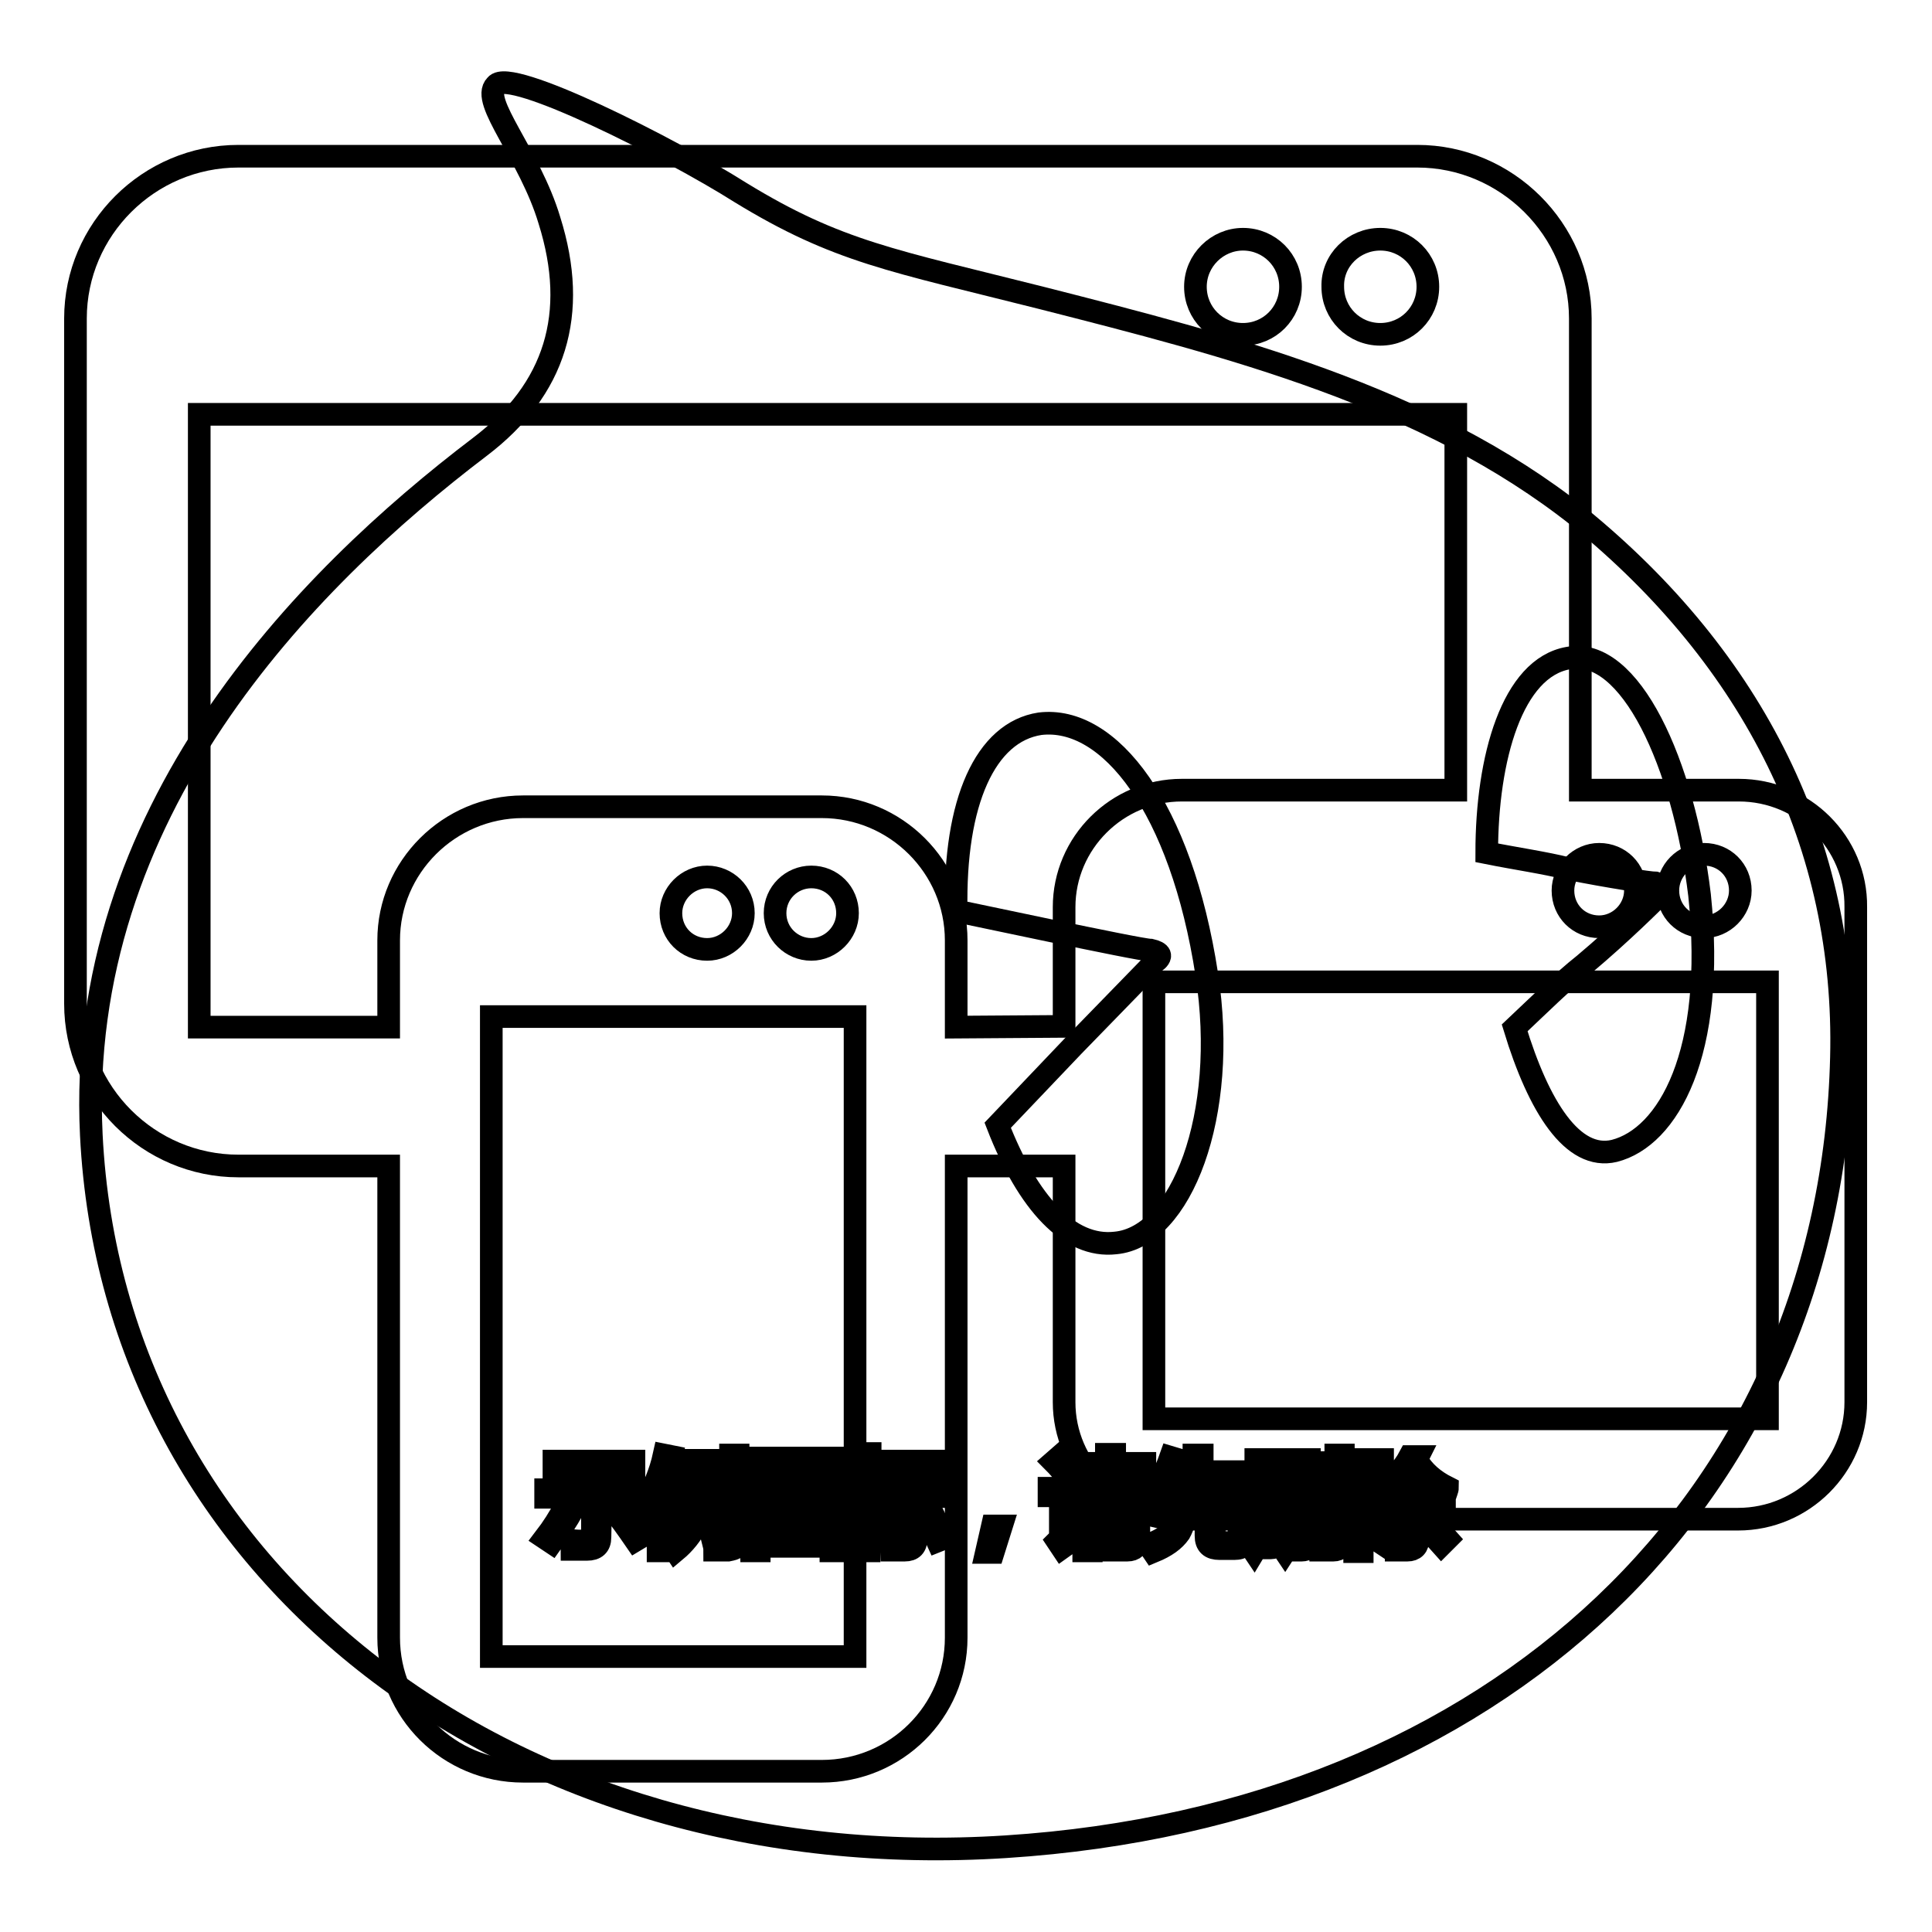
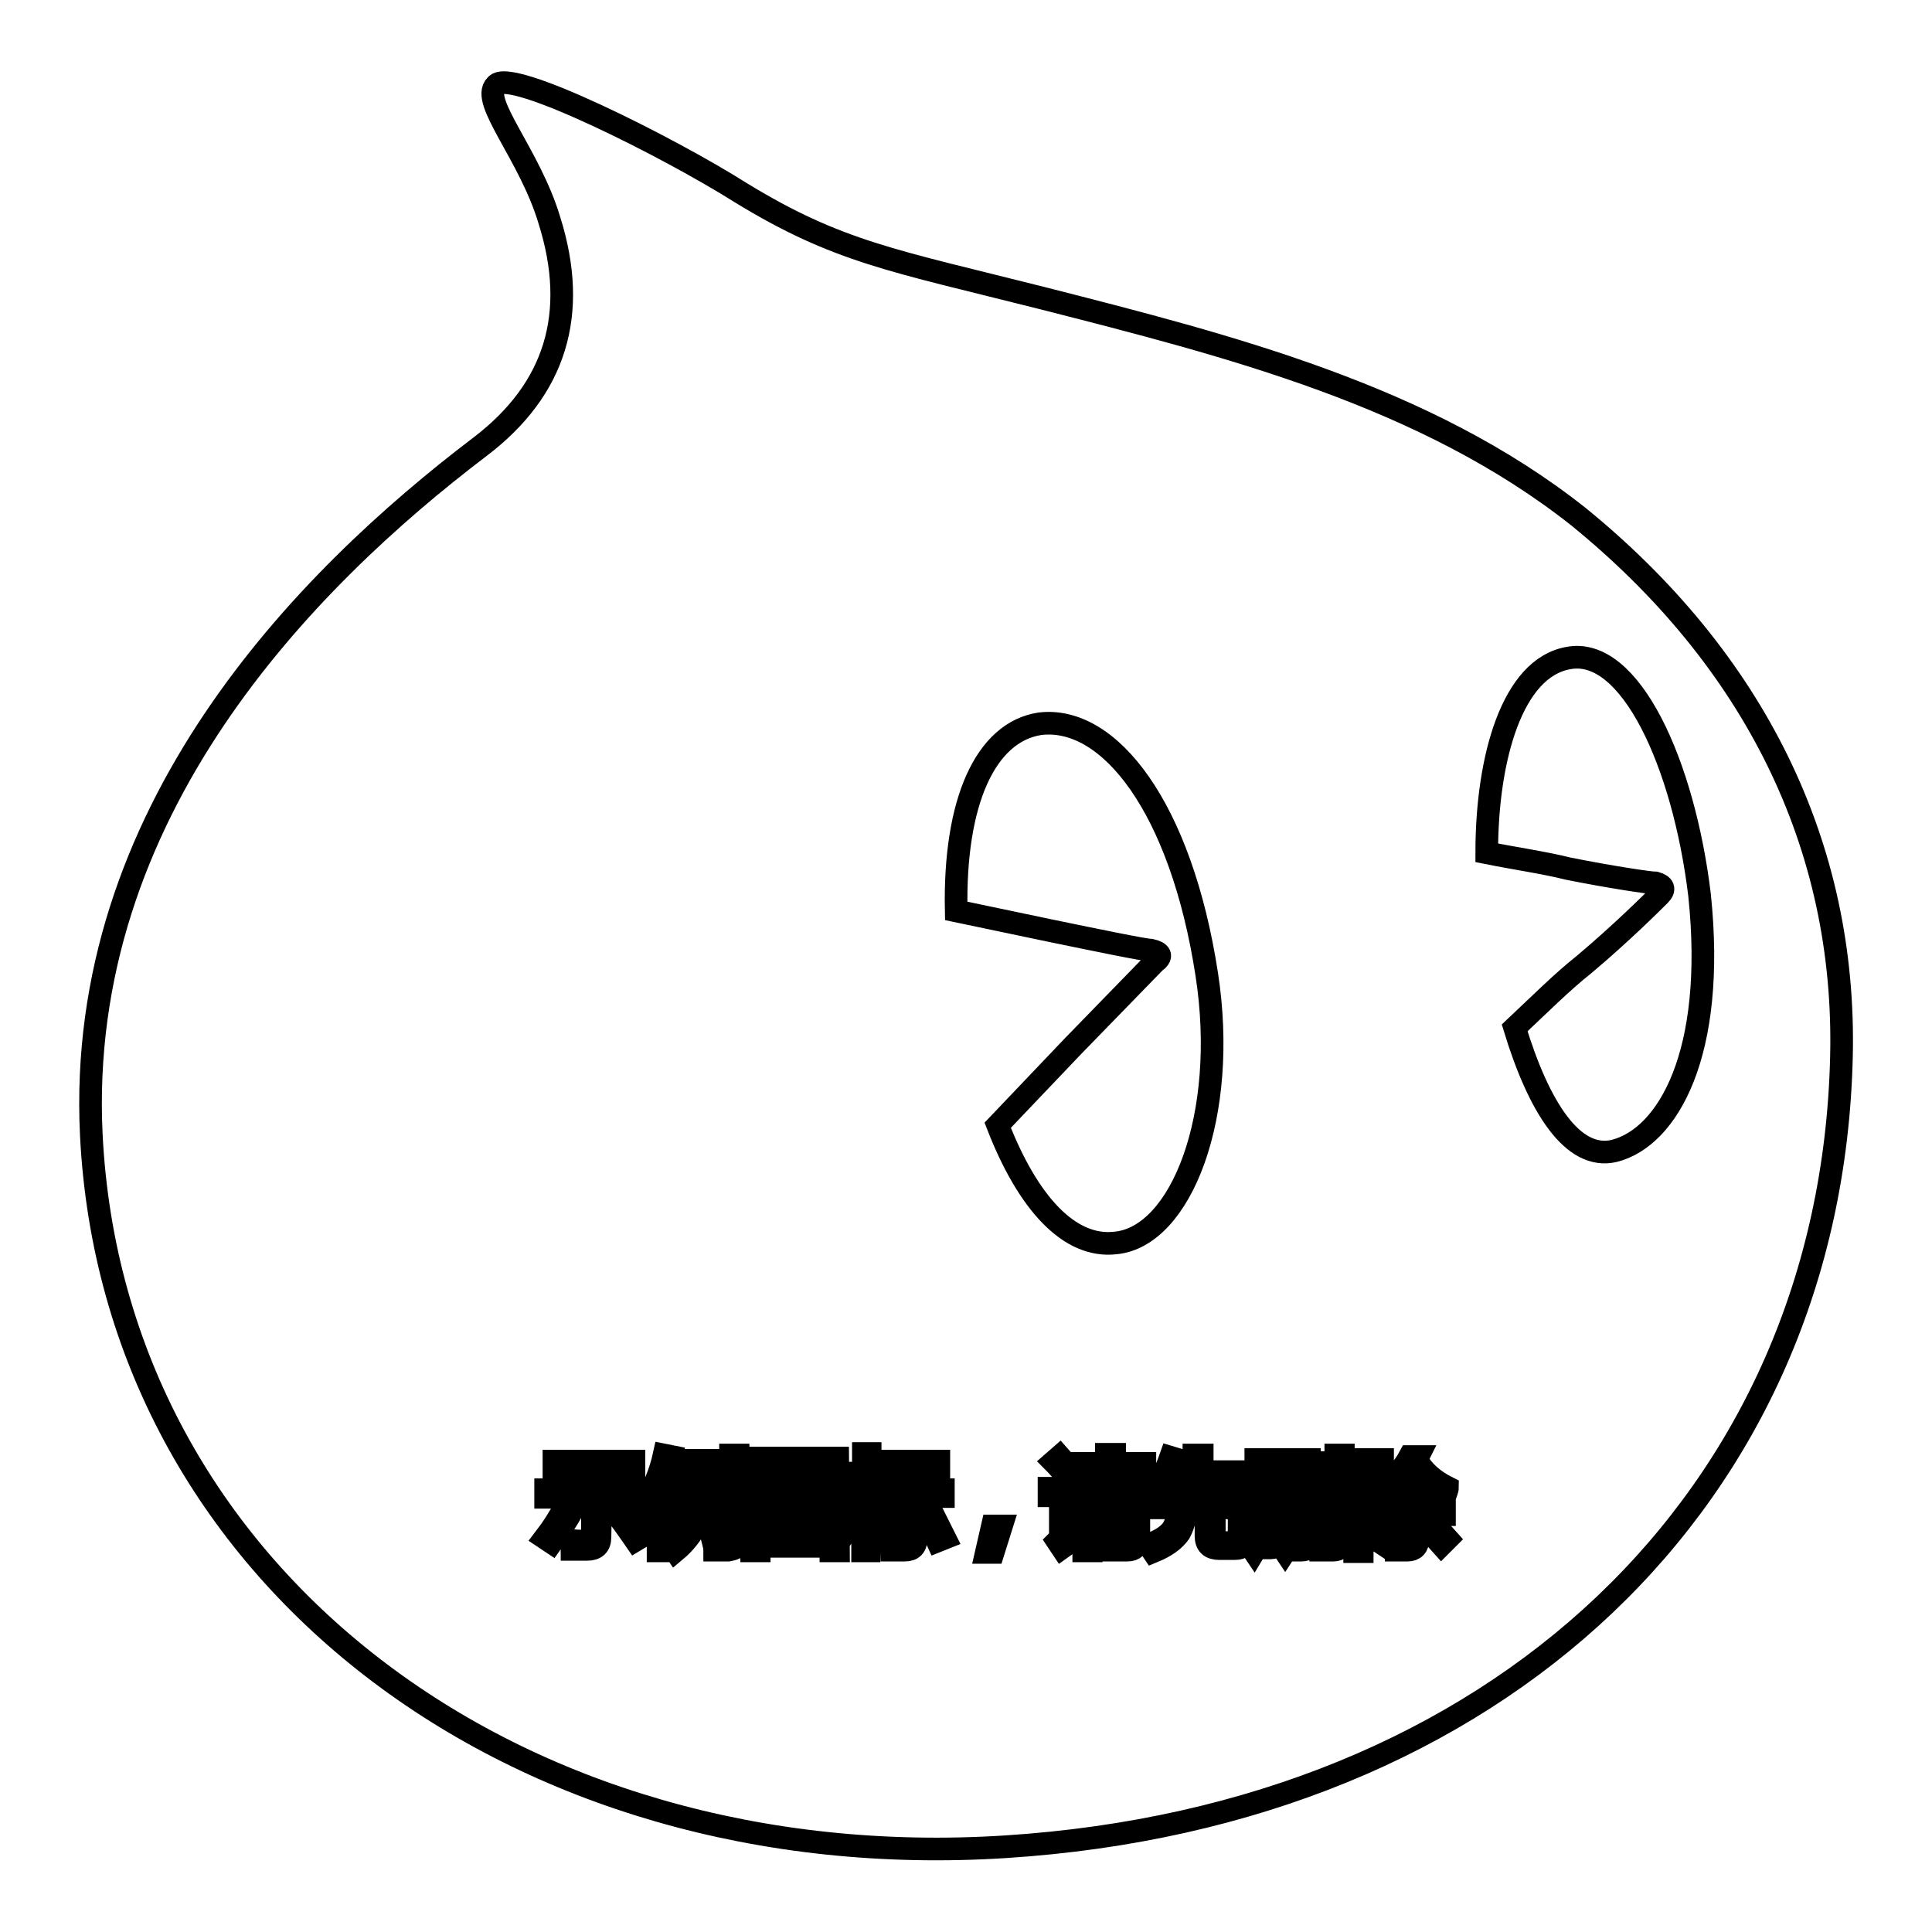
<svg xmlns="http://www.w3.org/2000/svg" version="1.1" x="0px" y="0px" viewBox="0 0 256 256" enable-background="new 0 0 256 256" xml:space="preserve">
  <g>
    <g>
      <path stroke-width="3" fill-opacity="0" stroke="#000000" d="M144.5,199.7h5.2v0.9h-5.2V199.7z" />
      <path stroke-width="3" fill-opacity="0" stroke="#000000" d="M167.5,194.1h1.3v4.2h-1.3V194.1z" />
      <path stroke-width="3" fill-opacity="0" stroke="#000000" d="M107.6,196.3h-4c0,0,0,0,0,0c0.5,0.7,1.1,1.2,1.9,1.6C106.3,197.4,107,196.9,107.6,196.3z" />
      <path stroke-width="3" fill-opacity="0" stroke="#000000" d="M110.1,194.2h-9.5v9.8h9.5V194.2z M108.1,203.5c-1.9-0.4-4-0.8-6.2-1.1l0.3-0.9c2.2,0.3,4.3,0.6,6.3,1L108.1,203.5z M103.3,200.7l0.3-0.9c1.3,0.2,2.6,0.4,4,0.7l-0.3,0.9C105.9,201.1,104.5,200.9,103.3,200.7z M109.4,200c-1.5-0.4-2.8-0.7-3.9-1.2c-1.1,0.5-2.5,0.9-4.2,1.4c-0.1-0.3-0.3-0.6-0.4-0.8c1.5-0.3,2.8-0.7,3.8-1.1c-0.6-0.4-1.1-0.9-1.6-1.4c-0.4,0.4-0.9,0.8-1.3,1.2c-0.2-0.2-0.4-0.4-0.6-0.7c1.2-0.9,2.2-1.9,2.9-3l0.9,0.4c-0.2,0.2-0.3,0.5-0.5,0.7h4.6v0.8c-0.7,0.8-1.4,1.5-2.4,2.1c0.9,0.3,2,0.6,3.4,0.7C109.6,199.4,109.5,199.8,109.4,200z" />
-       <path stroke-width="3" fill-opacity="0" stroke="#000000" d="M171.5,194.1h1.3v4.2h-1.3V194.1z" />
      <path stroke-width="3" fill-opacity="0" stroke="#000000" d="M144.5,201.4h5.2v0.9h-5.2V201.4z" />
      <path stroke-width="3" fill-opacity="0" stroke="#000000" d="M209.2,68.5c-20.3-16.1-46.4-22.7-71.1-29c-19.8-5-27.1-6.1-40-14c-9.5-6-30.6-16.6-32.4-14.2c-2.1,2.1,4.5,9.2,7.1,17.9c3.9,12.4,0.8,22.4-9.2,30C40.3,76.9,10,107.7,12.1,150.4c2.9,58.2,56.1,98.5,121.2,94.3c65.3-4.2,109.3-46.4,110.7-104.6C244.7,112,232.4,87.4,209.2,68.5z M94.6,194.8h0.9v7.7h-0.9V194.8z M73.4,193.6H84v1H73.4V193.6z M72.2,203.8c1-1.3,1.9-2.7,2.8-4.4l1,0.5c-0.9,1.6-1.9,3.1-2.9,4.5C72.8,204.2,72.5,204,72.2,203.8z M79.5,203.7c0,1.1-0.6,1.6-1.7,1.6c-0.6,0-1.3,0-2,0c0-0.4-0.1-0.7-0.2-1.2c0.7,0.1,1.3,0.1,2,0.1c0.6,0,0.9-0.3,0.9-0.9v-4.9h-6.2v-1h12.9v1h-5.6L79.5,203.7L79.5,203.7z M84.2,204.1c-1.1-1.6-2.1-3-3-4.1l0.9-0.6c1.1,1.3,2.1,2.7,3.1,4.1L84.2,204.1z M88.1,205.5h-0.9v-7.6c-0.4,0.8-0.8,1.6-1.3,2.4c-0.1-0.3-0.2-0.7-0.4-1.2c1.1-1.9,2-4,2.5-6.3l1,0.2c-0.2,1-0.5,1.9-0.9,2.9V205.5z M94.3,194.4h-2.6c-0.1,0.7-0.3,1.4-0.5,2h2.5v0.9c-0.4,3.4-1.8,6.2-4.2,8.2c-0.2-0.3-0.4-0.6-0.7-0.8c1.2-1,2.2-2.2,2.9-3.6c-0.4-0.4-0.9-0.7-1.4-1.1l0.5-0.7c0.4,0.3,0.8,0.6,1.3,0.9c0.3-0.9,0.6-1.9,0.7-2.9H91c-0.5,1.6-1.1,2.9-1.8,3.8c-0.2-0.3-0.4-0.6-0.6-0.8c1-1.4,1.7-3.4,2.2-5.9h-1.4v-0.9h5L94.3,194.4L94.3,194.4z M97.9,203.7c0,0.7-0.1,1.1-0.3,1.3c-0.2,0.2-0.6,0.3-1.1,0.4c-0.4,0-1,0-1.8,0c0-0.4-0.1-0.7-0.2-1.1c0.7,0.1,1.2,0.1,1.6,0.1c0.3,0,0.6,0,0.6-0.2c0.1-0.1,0.1-0.4,0.1-0.8v-10.6h1V203.7z M174.9,193.8h0.9v8.7h-0.9V193.8z M117.5,193.6h6.9v0.9h-6.9V193.6z M111.1,205.5h-1v-0.6h-9.5v0.6h-1v-12.3H111L111.1,205.5L111.1,205.5z M115.2,205.5h-0.9v-7.1c-0.5,1.5-1,2.7-1.6,3.6c-0.1-0.4-0.3-0.7-0.4-1.2c1-1.5,1.6-3,2-4.7h-1.9v-0.9h2v-2.6h0.9v2.6h1.8v0.9h-1.8v2.3l0.6-0.6c0.6,0.5,1,0.9,1.5,1.4l-0.7,0.7c-0.4-0.5-0.9-1-1.3-1.4L115.2,205.5L115.2,205.5z M116,203.7c0.7-1.1,1.4-2.5,2.1-4.2l1,0.4c-0.7,1.6-1.4,3-2.1,4.2C116.7,204,116.4,203.9,116,203.7z M121.4,203.8c0,1.1-0.5,1.6-1.5,1.6c-0.5,0-1,0-1.7,0c0-0.3-0.1-0.7-0.2-1.1c0.6,0.1,1.2,0.1,1.6,0.1c0.5,0,0.8-0.3,0.8-1v-5.1h-3.5v-0.9h8.1v0.9h-3.6L121.4,203.8L121.4,203.8z M124.2,204.2c-0.6-1.3-1.2-2.7-2-4.2l0.9-0.4c0.8,1.6,1.5,3,2.1,4.2L124.2,204.2z M131.6,205.7h-0.9l0.8-3.5h1.2L131.6,205.7z M132.2,149.1l10-10.5l10.8-11.1c1.1-0.8,0.8-1.3-0.5-1.6c-0.8,0-7.1-1.3-13.4-2.6l-12.4-2.6c-0.3-14.5,3.9-23.7,11.1-24.8c9.2-1.1,18.7,11.1,22.1,33.2c2.9,18.7-3.4,34.8-12.1,35.6C141.7,165.4,136.2,159.4,132.2,149.1z M142.3,195.1l-0.9,0.7c-0.6-0.8-1.2-1.5-1.8-2.1l0.8-0.7C141.1,193.8,141.8,194.5,142.3,195.1z M140.7,205.1l-0.6-0.9c0.3-0.3,0.4-0.7,0.4-1.1v-4.9H139v-1h2.6v6.1c0.5-0.3,1-0.7,1.5-1c0,0.4,0,0.8,0.1,1.1C142.2,204,141.4,204.6,140.7,205.1z M150.8,204c0,0.9-0.5,1.4-1.4,1.4c-0.5,0-1.2,0-2,0c0-0.3-0.1-0.6-0.2-1c0.7,0,1.4,0.1,1.9,0.1c0.5,0,0.7-0.2,0.7-0.7v-0.7h-5.2v2.4h-1v-6.6h7.3V204L150.8,204z M151.9,198.1h-9.5v-0.8h4.2v-0.9h-3.3v-0.8h3.3v-0.9h-3.8v-0.8h3.8v-1.2h1.1v1.2h4v0.8h-4v0.9h3.6v0.8h-3.6v0.9h4.2V198.1L151.9,198.1z M165.1,204.1c-0.1,0.4-0.3,0.7-0.6,0.9c-0.3,0.2-0.7,0.2-1.4,0.2h-1.5c-1.2,0-1.8-0.5-1.8-1.7v-3.9h-2.6c-0.1,1.5-0.4,2.6-0.9,3.5c-0.7,1-1.8,1.8-3.5,2.5c-0.2-0.3-0.4-0.6-0.7-0.9c1.5-0.5,2.6-1.2,3.2-2c0.5-0.7,0.7-1.6,0.8-2.9h-3.7v-1h5.7V196h-3.1c-0.4,0.9-0.9,1.6-1.4,2.2c-0.3-0.2-0.6-0.5-0.8-0.6c1-1.3,1.7-2.8,2.3-4.5l1,0.3c-0.2,0.6-0.4,1.1-0.6,1.6h2.7v-2.2h1.1v2.2h4.9v1h-4.8v2.8h5.7v1h-4.2v3.7c0,0.7,0.2,1,0.9,0.9h1.3c0.6,0,0.9-0.2,1-0.7c0.1-0.4,0.1-1.1,0.1-1.9c0.3,0.1,0.7,0.3,1.1,0.4C165.3,202.7,165.2,203.4,165.1,204.1z M174.6,199.2h-1v5c0,0.8-0.4,1.2-1.1,1.2c-0.3,0-0.7,0-1.1,0c0-0.3-0.1-0.6-0.1-0.9c0.4,0.1,0.7,0.1,1,0.1s0.5-0.2,0.5-0.6v-4.8h-1.3v1.3c0,2.2-0.4,3.9-1.2,5.1c-0.2-0.3-0.5-0.6-0.7-0.7c0.7-1,1-2.5,1-4.4v-1.3h-1.1v4.6c0,0.8-0.4,1.3-1.1,1.3c-0.3,0-0.6,0-1,0c0-0.3-0.1-0.6-0.1-0.9c0.4,0.1,0.7,0.1,0.9,0.1c0.3,0,0.5-0.2,0.5-0.6v-4.5h-1.3v1.5c0,2-0.4,3.6-1.2,4.9c-0.2-0.3-0.5-0.6-0.7-0.7c0.7-1.1,1-2.6,1-4.4v-1.3h-1.1v-0.8h1v-5h3v5h1.1v-5h3v5h1L174.6,199.2L174.6,199.2z M177.9,204c0,0.9-0.4,1.4-1.2,1.4c-0.5,0-1.1,0-1.7,0c0-0.4-0.1-0.7-0.2-1.1c0.6,0.1,1.1,0.1,1.5,0.1c0.5,0,0.7-0.2,0.7-0.7v-10.9h1V204L177.9,204z M180.8,202.9c-0.1-0.4-0.2-0.7-0.3-1.1c0.4,0.1,0.8,0.1,1.2,0.1c0.6-0.1,0.8-0.6,0.6-1.8c-0.1-0.6-0.5-1.3-1.1-2.2c0.3-1.1,0.7-2.3,1-3.6h-1.7v11.3h-1v-12.2h3.7v0.9c-0.4,1.3-0.8,2.5-1.1,3.4c0.7,0.9,1.1,1.7,1.2,2.3c0.2,1.6-0.1,2.6-1.2,2.8C181.8,203,181.4,203,180.8,202.9z M182.8,204.3c0.7-0.8,1.3-1.8,2-3l0.9,0.5c-0.6,1.1-1.3,2.2-2,3.1C183.4,204.7,183.1,204.5,182.8,204.3z M191,204.7c-0.9-1-1.7-1.9-2.3-2.6l0.7-0.7c0.8,0.8,1.6,1.6,2.4,2.5L191,204.7z M191.5,198.1c-1.8-1-3.1-2.3-4.1-3.8c-0.7,1.1-1.6,2.1-2.6,3h5.3v0.9h-2.2v1.6h3.5v0.9h-3.5v3.2c0,1-0.5,1.5-1.4,1.5c-0.4,0-0.8,0-1.5,0c0-0.3-0.1-0.7-0.2-1.1c0.5,0.1,0.9,0.1,1.3,0.1c0.5,0,0.7-0.2,0.7-0.7v-3h-3.3v-0.9h3.3v-1.6h-2.4v-0.6c-0.3,0.3-0.6,0.5-1,0.7c-0.2-0.3-0.4-0.6-0.7-0.9c1.8-1.3,3.2-2.7,4.1-4.4h1.1l-0.2,0.4c0.9,1.6,2.3,2.8,4.1,3.7C191.8,197.4,191.6,197.8,191.5,198.1z M213.9,152.5c-5.5,1.3-10-5.8-13.2-16.3c3.4-3.2,6.3-6.1,9.2-8.4c5-4.2,9.2-8.4,10-9.2c0.8-0.8,0.5-1.3-0.5-1.6c-0.8,0-6.1-0.8-11.6-1.9c-3.2-0.8-6.8-1.3-10.8-2.1c0-12.6,3.4-24.5,10.8-25.8c8.2-1.6,15.3,14,17.4,31.4C227.4,139.6,221,150.7,213.9,152.5z" />
-       <path stroke-width="3" fill-opacity="0" stroke="#000000" d="M230.4,104.7h-21V42.2c0-11.8-9.8-21.5-21.6-21.5H31.6C19.7,20.7,10,30.4,10,42.2V133c0,11.8,9.7,21.5,21.6,21.5h19.9V217c0,9.8,8,17.7,17.8,17.7h39.6c9.8,0,17.8-7.9,17.8-17.7v-62.5H141v31.3c0,8.5,7,15.5,15.6,15.5h73.7c8.6,0,15.6-7,15.6-15.5v-65.6C246,111.7,239,104.7,230.4,104.7z M225.8,113.2c2.7,0,4.8,2.1,4.8,4.8c0,2.6-2.2,4.8-4.8,4.8c-2.7,0-4.8-2.1-4.8-4.8C221,115.4,223.1,113.2,225.8,113.2z M234.2,188h-81.3v-57.9h81.3L234.2,188L234.2,188z M211.9,113.2c2.7,0,4.8,2.1,4.8,4.8c0,2.6-2.2,4.8-4.8,4.8c-2.7,0-4.8-2.1-4.8-4.8C207.1,115.4,209.3,113.2,211.9,113.2z M182.9,31.7c3.5,0,6.3,2.8,6.3,6.3s-2.8,6.3-6.3,6.3c-3.5,0-6.3-2.8-6.3-6.3C176.5,34.5,179.4,31.7,182.9,31.7z M164.7,31.7c3.5,0,6.3,2.8,6.3,6.3s-2.8,6.3-6.3,6.3c-3.5,0-6.3-2.8-6.3-6.3S161.3,31.7,164.7,31.7z M88.9,121c0-2.6,2.2-4.8,4.8-4.8s4.8,2.1,4.8,4.8c0,2.6-2.2,4.8-4.8,4.8C91,125.8,88.9,123.7,88.9,121z M102.7,121c0-2.7,2.2-4.8,4.8-4.8c2.7,0,4.8,2.1,4.8,4.8c0,2.6-2.2,4.8-4.8,4.8C104.9,125.8,102.7,123.7,102.7,121z M113.2,219.5H65.1v-84.8h48.2V219.5L113.2,219.5z M126.7,136.1v-11.5c0-9.7-8-17.7-17.8-17.7H69.3c-9.8,0-17.8,8-17.8,17.7v11.5H26.4V54.9h166.5v49.8h-36.3c-8.6,0-15.6,7-15.6,15.5v15.8L126.7,136.1L126.7,136.1z" />
    </g>
  </g>
</svg>